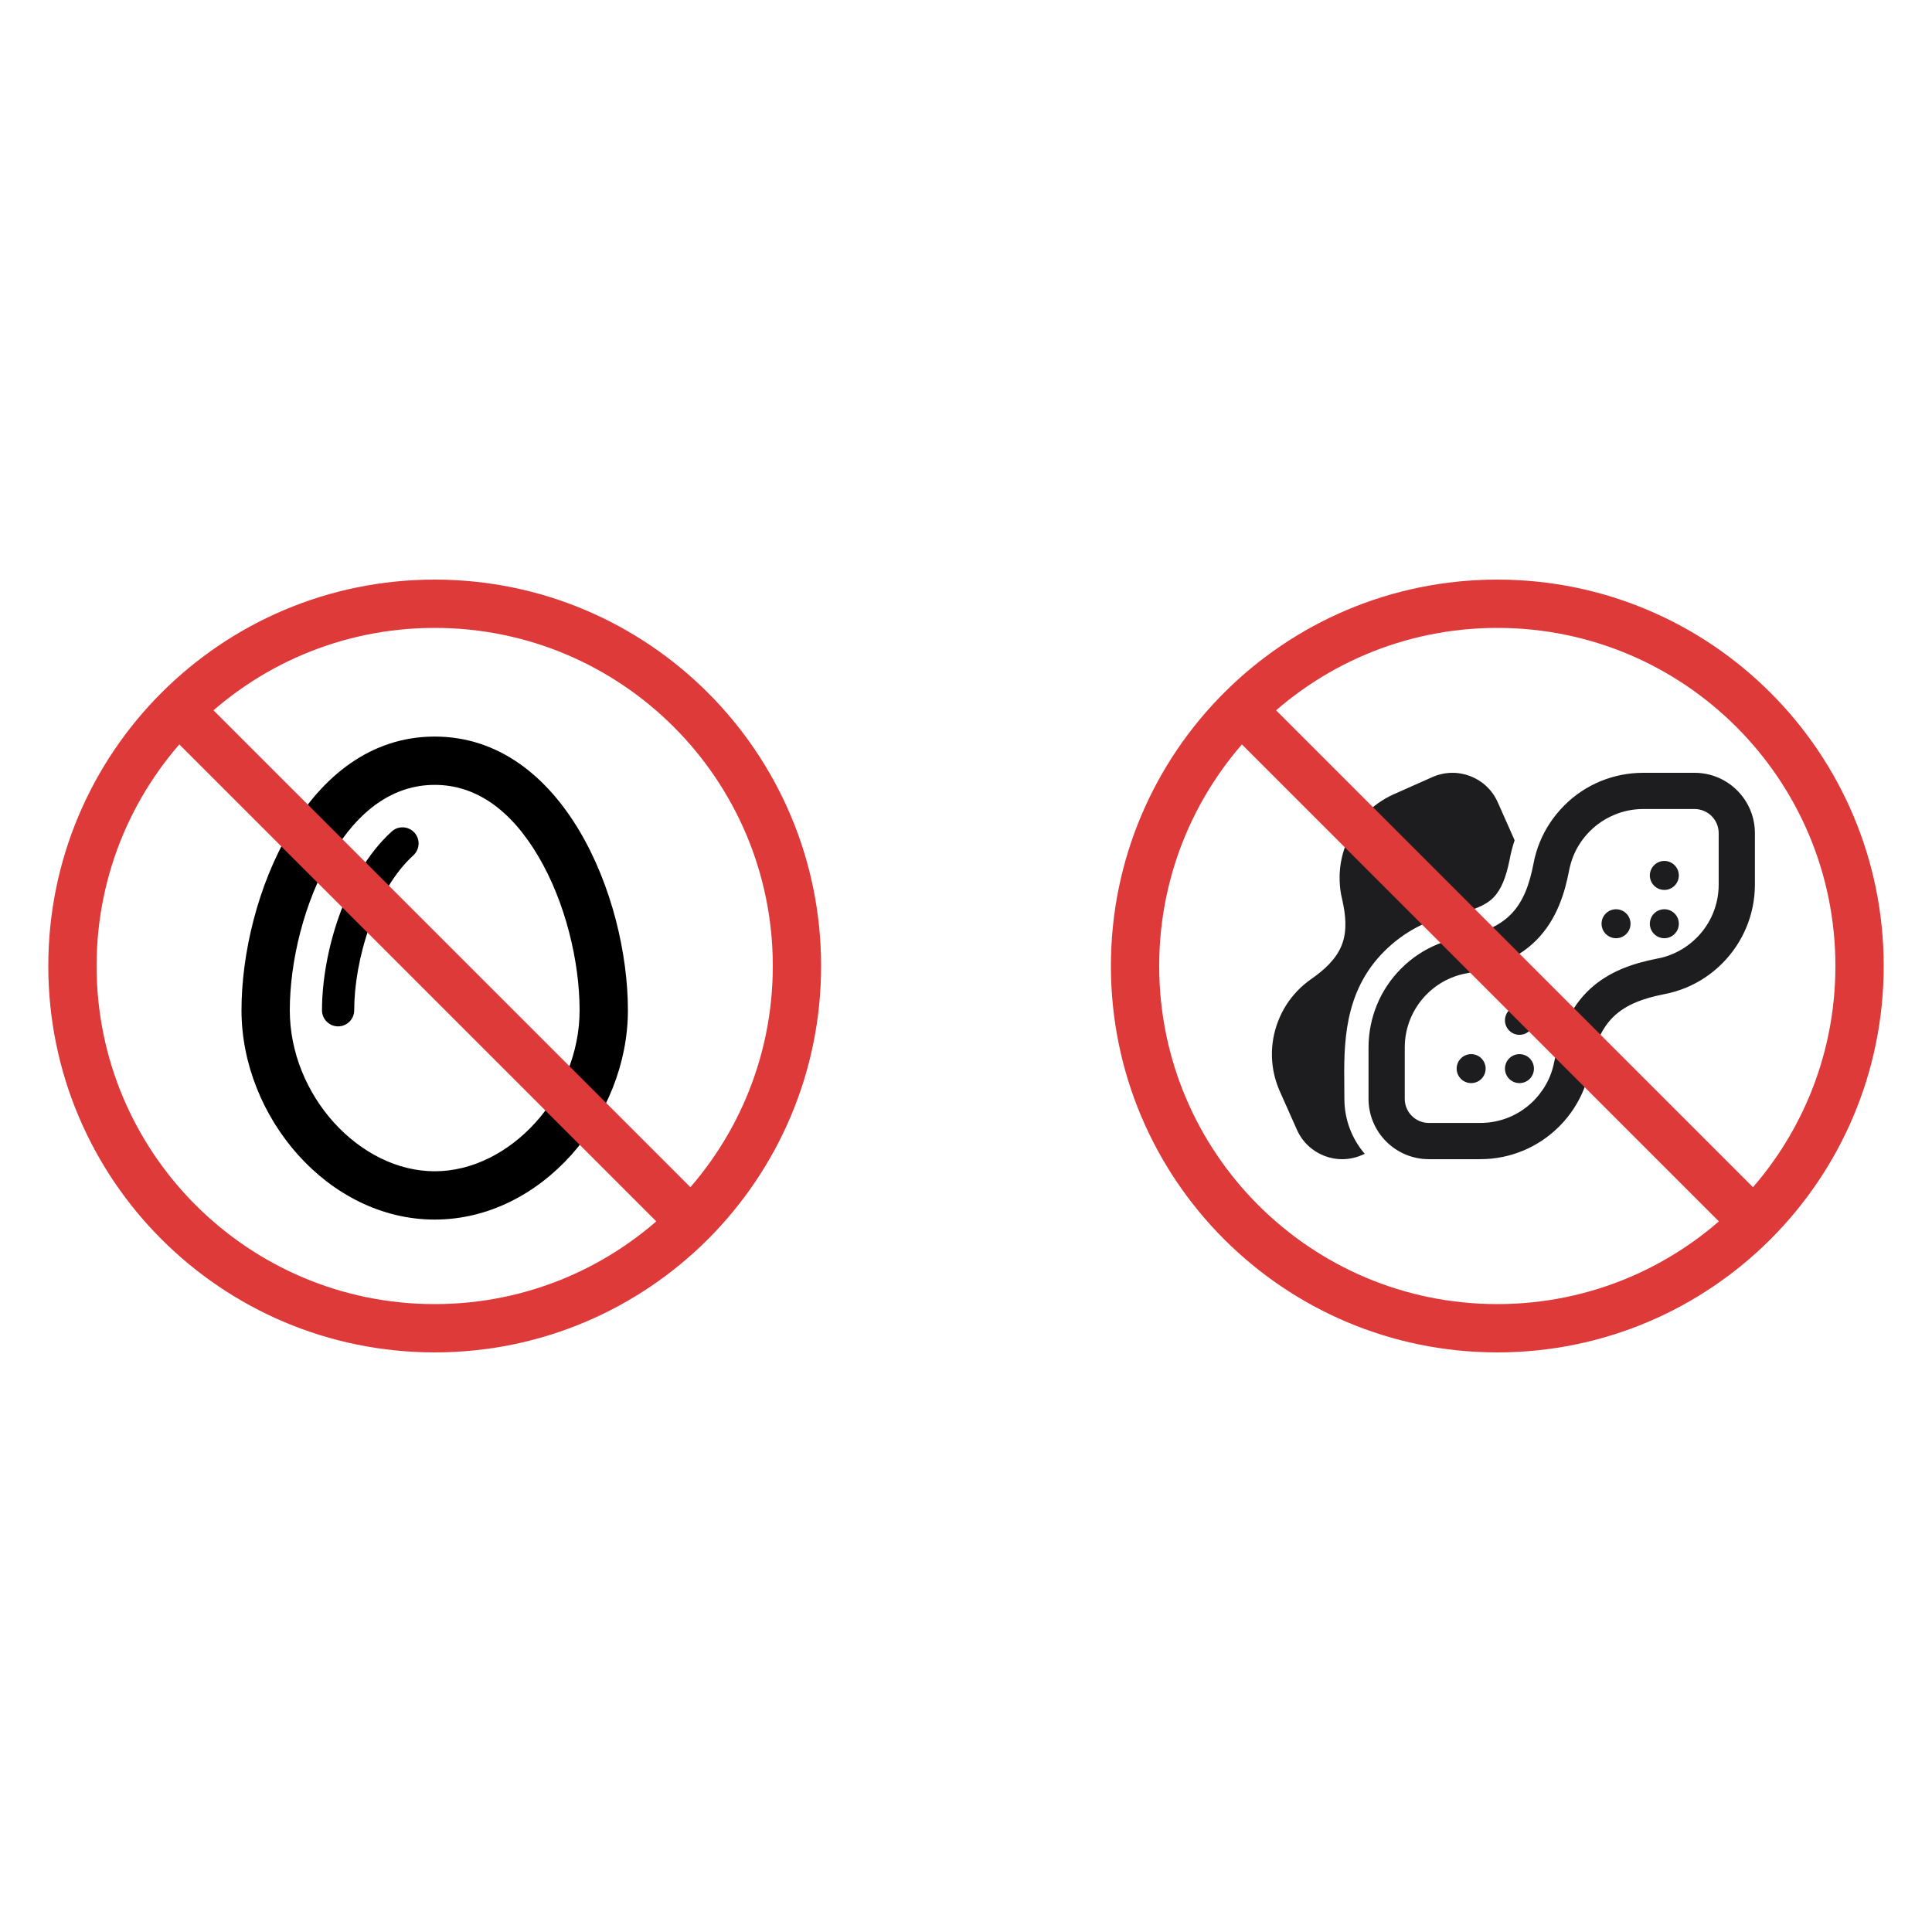
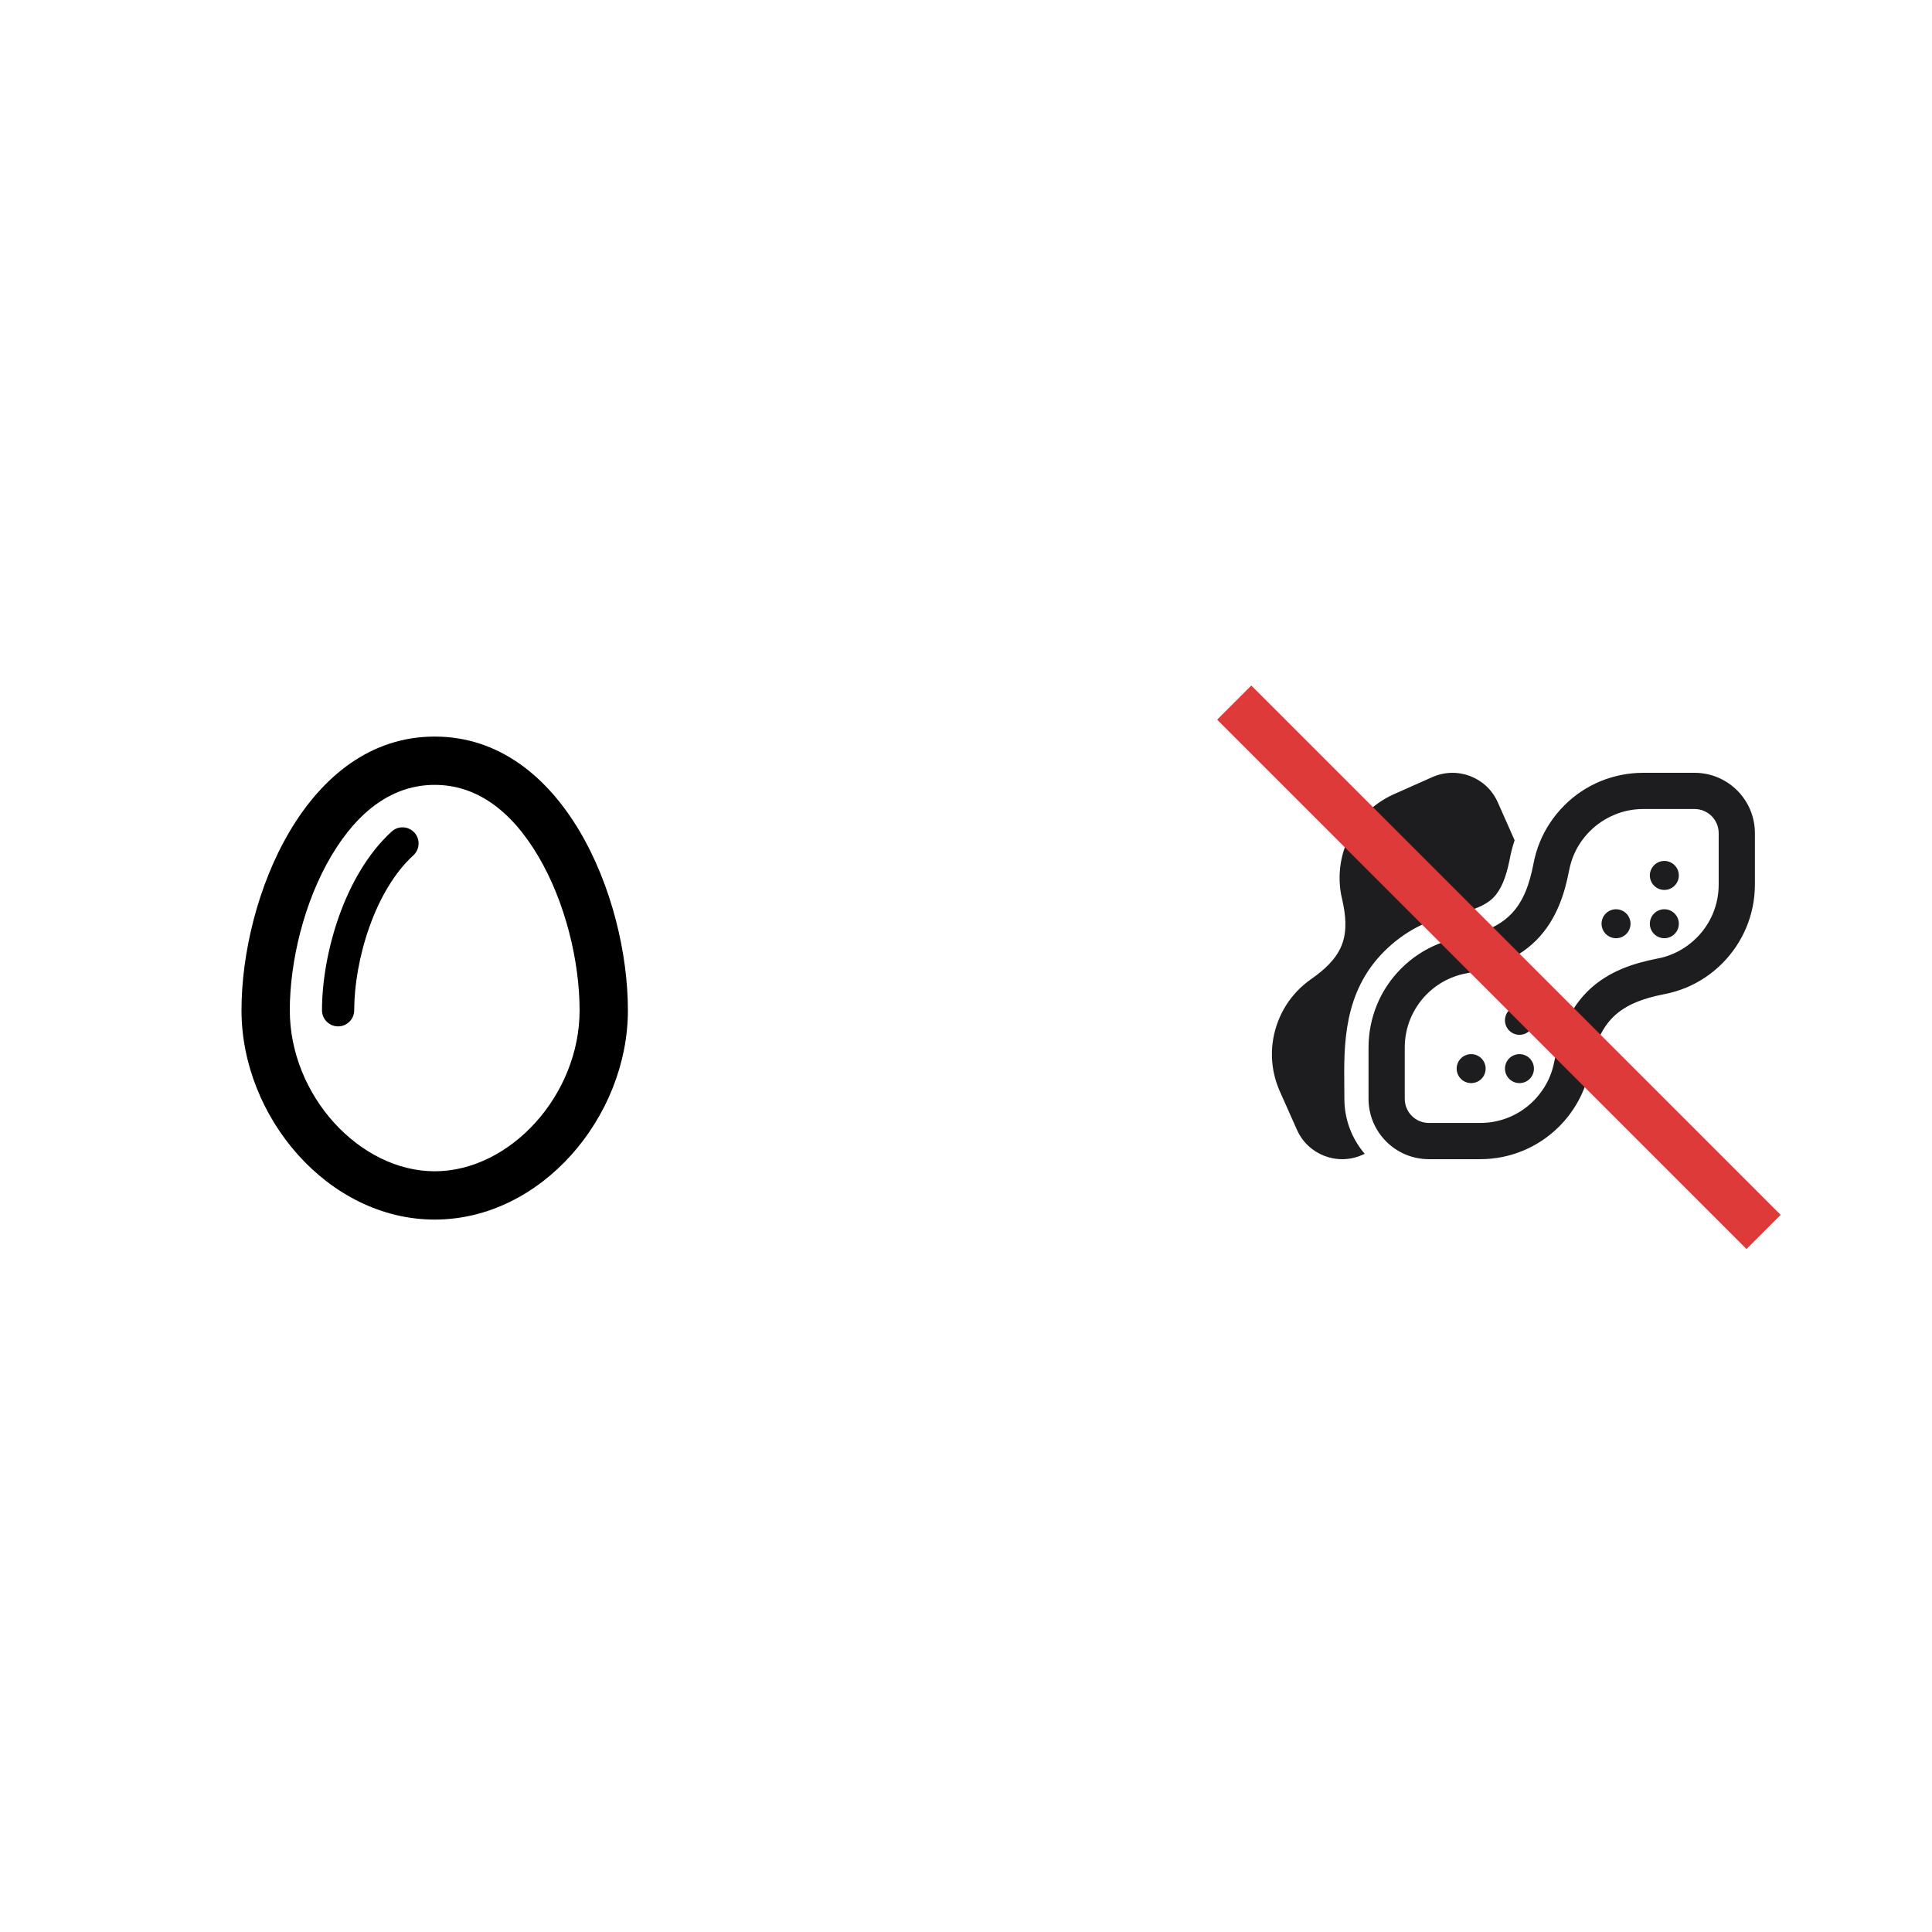
<svg xmlns="http://www.w3.org/2000/svg" fill="none" viewBox="0 0 80 80" height="80" width="80">
  <path fill="black" d="M18 48.5C14.887 48.5 12 45.358 12 41.833C12 39.821 12.588 37.346 13.721 35.438C14.85 33.533 16.296 32.5 18 32.5C19.704 32.5 21.15 33.533 22.279 35.438C23.413 37.346 24 39.821 24 41.833C24 45.358 21.113 48.5 18 48.5ZM10 41.833C10 46.25 13.583 50.5 18 50.5C22.417 50.5 26 46.25 26 41.833C26 37.167 23.333 30.5 18 30.5C12.667 30.5 10 37.167 10 41.833ZM17.117 35.417C17.387 35.167 17.408 34.746 17.158 34.475C16.908 34.204 16.488 34.183 16.217 34.433C15.221 35.342 14.504 36.629 14.037 37.942C13.571 39.254 13.333 40.654 13.333 41.833C13.333 42.2 13.633 42.5 14 42.5C14.367 42.5 14.667 42.2 14.667 41.833C14.667 40.812 14.875 39.567 15.296 38.383C15.717 37.196 16.337 36.129 17.117 35.417Z" />
-   <path fill="#DE3A3A" d="M6.4 29.8L7.814 28.386L29.735 50.306L28.32 51.72L6.4 29.8Z" />
-   <path fill="#DE3A3A" d="M18 56C26.837 56 34 48.837 34 40C34 31.163 26.837 24 18 24C9.163 24 2 31.163 2 40C2 48.837 9.163 56 18 56ZM18 54C25.732 54 32 47.732 32 40C32 32.268 25.732 26 18 26C10.268 26 4 32.268 4 40C4 47.732 10.268 54 18 54Z" clip-rule="evenodd" fill-rule="evenodd" />
  <path fill="#1D1D20" d="M56.511 47.777C55.986 47.165 55.668 46.371 55.668 45.499C55.668 45.337 55.665 45.168 55.665 44.996C55.646 43.265 55.624 41.087 57.315 39.397C58.143 38.569 59.158 38.047 60.274 37.84C60.989 37.697 61.508 37.5 61.836 37.169C62.164 36.837 62.364 36.322 62.508 35.606C62.558 35.328 62.63 35.059 62.717 34.794L62.017 33.216C61.555 32.181 60.346 31.719 59.311 32.178L57.721 32.885C57.252 33.094 56.846 33.388 56.511 33.737C56.18 34.087 55.908 34.506 55.724 34.984L55.718 35C55.536 35.478 55.458 35.969 55.471 36.45C55.477 36.715 55.511 36.981 55.577 37.244C55.718 37.865 55.793 38.525 55.565 39.118C55.337 39.712 54.843 40.153 54.321 40.522C54.096 40.675 53.893 40.85 53.712 41.04C53.377 41.39 53.105 41.812 52.921 42.293C52.737 42.771 52.655 43.268 52.668 43.749C52.68 44.234 52.787 44.721 52.996 45.193L53.705 46.784C54.165 47.818 55.377 48.283 56.411 47.821L56.511 47.777ZM70.261 38.825L70.242 38.843C69.942 39.14 69.601 39.362 69.236 39.512C69.036 39.596 68.823 39.659 68.604 39.697L68.592 39.7L68.579 39.703C67.748 39.868 66.605 40.181 65.727 41.059C64.848 41.937 64.533 43.081 64.37 43.912L64.367 43.924L64.364 43.937C64.323 44.156 64.261 44.368 64.18 44.568C64.03 44.928 63.811 45.265 63.52 45.565C63.514 45.571 63.505 45.581 63.498 45.587C63.495 45.59 63.489 45.596 63.486 45.599C62.92 46.159 62.149 46.499 61.292 46.499H59.167C58.614 46.499 58.168 46.052 58.168 45.499V43.374C58.168 42.95 58.252 42.546 58.405 42.178C58.558 41.812 58.783 41.465 59.083 41.165C59.386 40.862 59.73 40.637 60.099 40.487C60.299 40.403 60.511 40.34 60.73 40.303L60.742 40.3L60.755 40.297C61.586 40.131 62.73 39.818 63.608 38.94C64.486 38.062 64.802 36.919 64.964 36.087L64.967 36.075L64.97 36.062C65.011 35.844 65.073 35.631 65.155 35.431C65.305 35.066 65.53 34.725 65.826 34.425L65.836 34.416C66.136 34.116 66.48 33.891 66.845 33.741C67.214 33.584 67.617 33.5 68.042 33.5H70.167C70.72 33.5 71.167 33.947 71.167 34.5V36.625C71.167 37.484 70.823 38.259 70.261 38.825ZM71.326 39.881C72.154 39.043 72.667 37.894 72.667 36.625V34.5C72.667 33.119 71.548 32 70.167 32H68.042C67.414 32 66.817 32.125 66.27 32.35C65.727 32.575 65.217 32.906 64.776 33.35L64.764 33.362C64.323 33.806 63.992 34.312 63.767 34.856C63.642 35.153 63.552 35.469 63.492 35.794C63.342 36.559 63.099 37.328 62.545 37.878C61.992 38.428 61.227 38.672 60.461 38.825C60.136 38.884 59.821 38.978 59.524 39.1C58.977 39.325 58.464 39.659 58.021 40.103C57.577 40.547 57.243 41.056 57.018 41.603C56.793 42.15 56.668 42.746 56.668 43.374V45.499C56.668 46.88 57.786 47.999 59.167 47.999H61.292C62.558 47.999 63.702 47.493 64.536 46.671C64.555 46.652 64.57 46.637 64.589 46.618C65.02 46.181 65.345 45.677 65.567 45.143C65.692 44.846 65.783 44.531 65.842 44.206C65.992 43.44 66.236 42.671 66.789 42.121C67.342 41.571 68.108 41.328 68.873 41.175C69.198 41.115 69.514 41.021 69.811 40.9C70.351 40.675 70.857 40.346 71.298 39.909L71.326 39.881ZM68.917 36.85C69.076 36.85 69.229 36.787 69.341 36.674C69.454 36.562 69.517 36.409 69.517 36.25C69.517 36.091 69.454 35.938 69.341 35.826C69.229 35.713 69.076 35.65 68.917 35.65C68.758 35.65 68.605 35.713 68.493 35.826C68.38 35.938 68.317 36.091 68.317 36.25C68.317 36.409 68.38 36.562 68.493 36.674C68.605 36.787 68.758 36.85 68.917 36.85ZM66.917 38.85C67.076 38.85 67.229 38.786 67.341 38.674C67.454 38.562 67.517 38.409 67.517 38.25C67.517 38.091 67.454 37.938 67.341 37.825C67.229 37.713 67.076 37.65 66.917 37.65C66.758 37.65 66.605 37.713 66.493 37.825C66.38 37.938 66.317 38.091 66.317 38.25C66.317 38.409 66.38 38.562 66.493 38.674C66.605 38.786 66.758 38.85 66.917 38.85ZM60.917 44.849C61.077 44.849 61.229 44.786 61.342 44.674C61.454 44.561 61.517 44.408 61.517 44.249C61.517 44.09 61.454 43.938 61.342 43.825C61.229 43.713 61.077 43.649 60.917 43.649C60.758 43.649 60.606 43.713 60.493 43.825C60.381 43.938 60.317 44.09 60.317 44.249C60.317 44.408 60.381 44.561 60.493 44.674C60.606 44.786 60.758 44.849 60.917 44.849ZM63.517 44.249C63.517 44.171 63.502 44.093 63.472 44.02C63.441 43.947 63.397 43.881 63.342 43.825C63.286 43.769 63.22 43.725 63.147 43.695C63.074 43.665 62.996 43.649 62.917 43.649C62.839 43.649 62.761 43.665 62.688 43.695C62.615 43.725 62.549 43.769 62.493 43.825C62.437 43.881 62.393 43.947 62.363 44.02C62.333 44.093 62.317 44.171 62.317 44.249C62.317 44.328 62.333 44.406 62.363 44.479C62.393 44.552 62.437 44.618 62.493 44.674C62.549 44.729 62.615 44.773 62.688 44.804C62.761 44.834 62.839 44.849 62.917 44.849C62.996 44.849 63.074 44.834 63.147 44.804C63.22 44.773 63.286 44.729 63.342 44.674C63.397 44.618 63.441 44.552 63.472 44.479C63.502 44.406 63.517 44.328 63.517 44.249ZM68.917 38.85C69.076 38.85 69.229 38.786 69.341 38.674C69.454 38.562 69.517 38.409 69.517 38.25C69.517 38.091 69.454 37.938 69.341 37.825C69.229 37.713 69.076 37.65 68.917 37.65C68.758 37.65 68.605 37.713 68.493 37.825C68.38 37.938 68.317 38.091 68.317 38.25C68.317 38.409 68.38 38.562 68.493 38.674C68.605 38.786 68.758 38.85 68.917 38.85ZM63.517 42.249C63.517 42.171 63.502 42.093 63.472 42.02C63.441 41.947 63.397 41.881 63.342 41.825C63.286 41.77 63.22 41.725 63.147 41.695C63.074 41.665 62.996 41.65 62.917 41.65C62.839 41.65 62.761 41.665 62.688 41.695C62.615 41.725 62.549 41.77 62.493 41.825C62.437 41.881 62.393 41.947 62.363 42.02C62.333 42.093 62.317 42.171 62.317 42.249C62.317 42.328 62.333 42.406 62.363 42.479C62.393 42.552 62.437 42.618 62.493 42.674C62.549 42.729 62.615 42.774 62.688 42.804C62.761 42.834 62.839 42.849 62.917 42.849C62.996 42.849 63.074 42.834 63.147 42.804C63.22 42.774 63.286 42.729 63.342 42.674C63.397 42.618 63.441 42.552 63.472 42.479C63.502 42.406 63.517 42.328 63.517 42.249Z" />
  <path fill="#DE3A3A" d="M50.4 29.8L51.814 28.386L73.734 50.306L72.32 51.72L50.4 29.8Z" />
-   <path fill="#DE3A3A" d="M62 56C70.837 56 78 48.837 78 40C78 31.163 70.837 24 62 24C53.163 24 46 31.163 46 40C46 48.837 53.163 56 62 56ZM62 54C69.732 54 76 47.732 76 40C76 32.268 69.732 26 62 26C54.268 26 48 32.268 48 40C48 47.732 54.268 54 62 54Z" clip-rule="evenodd" fill-rule="evenodd" />
</svg>